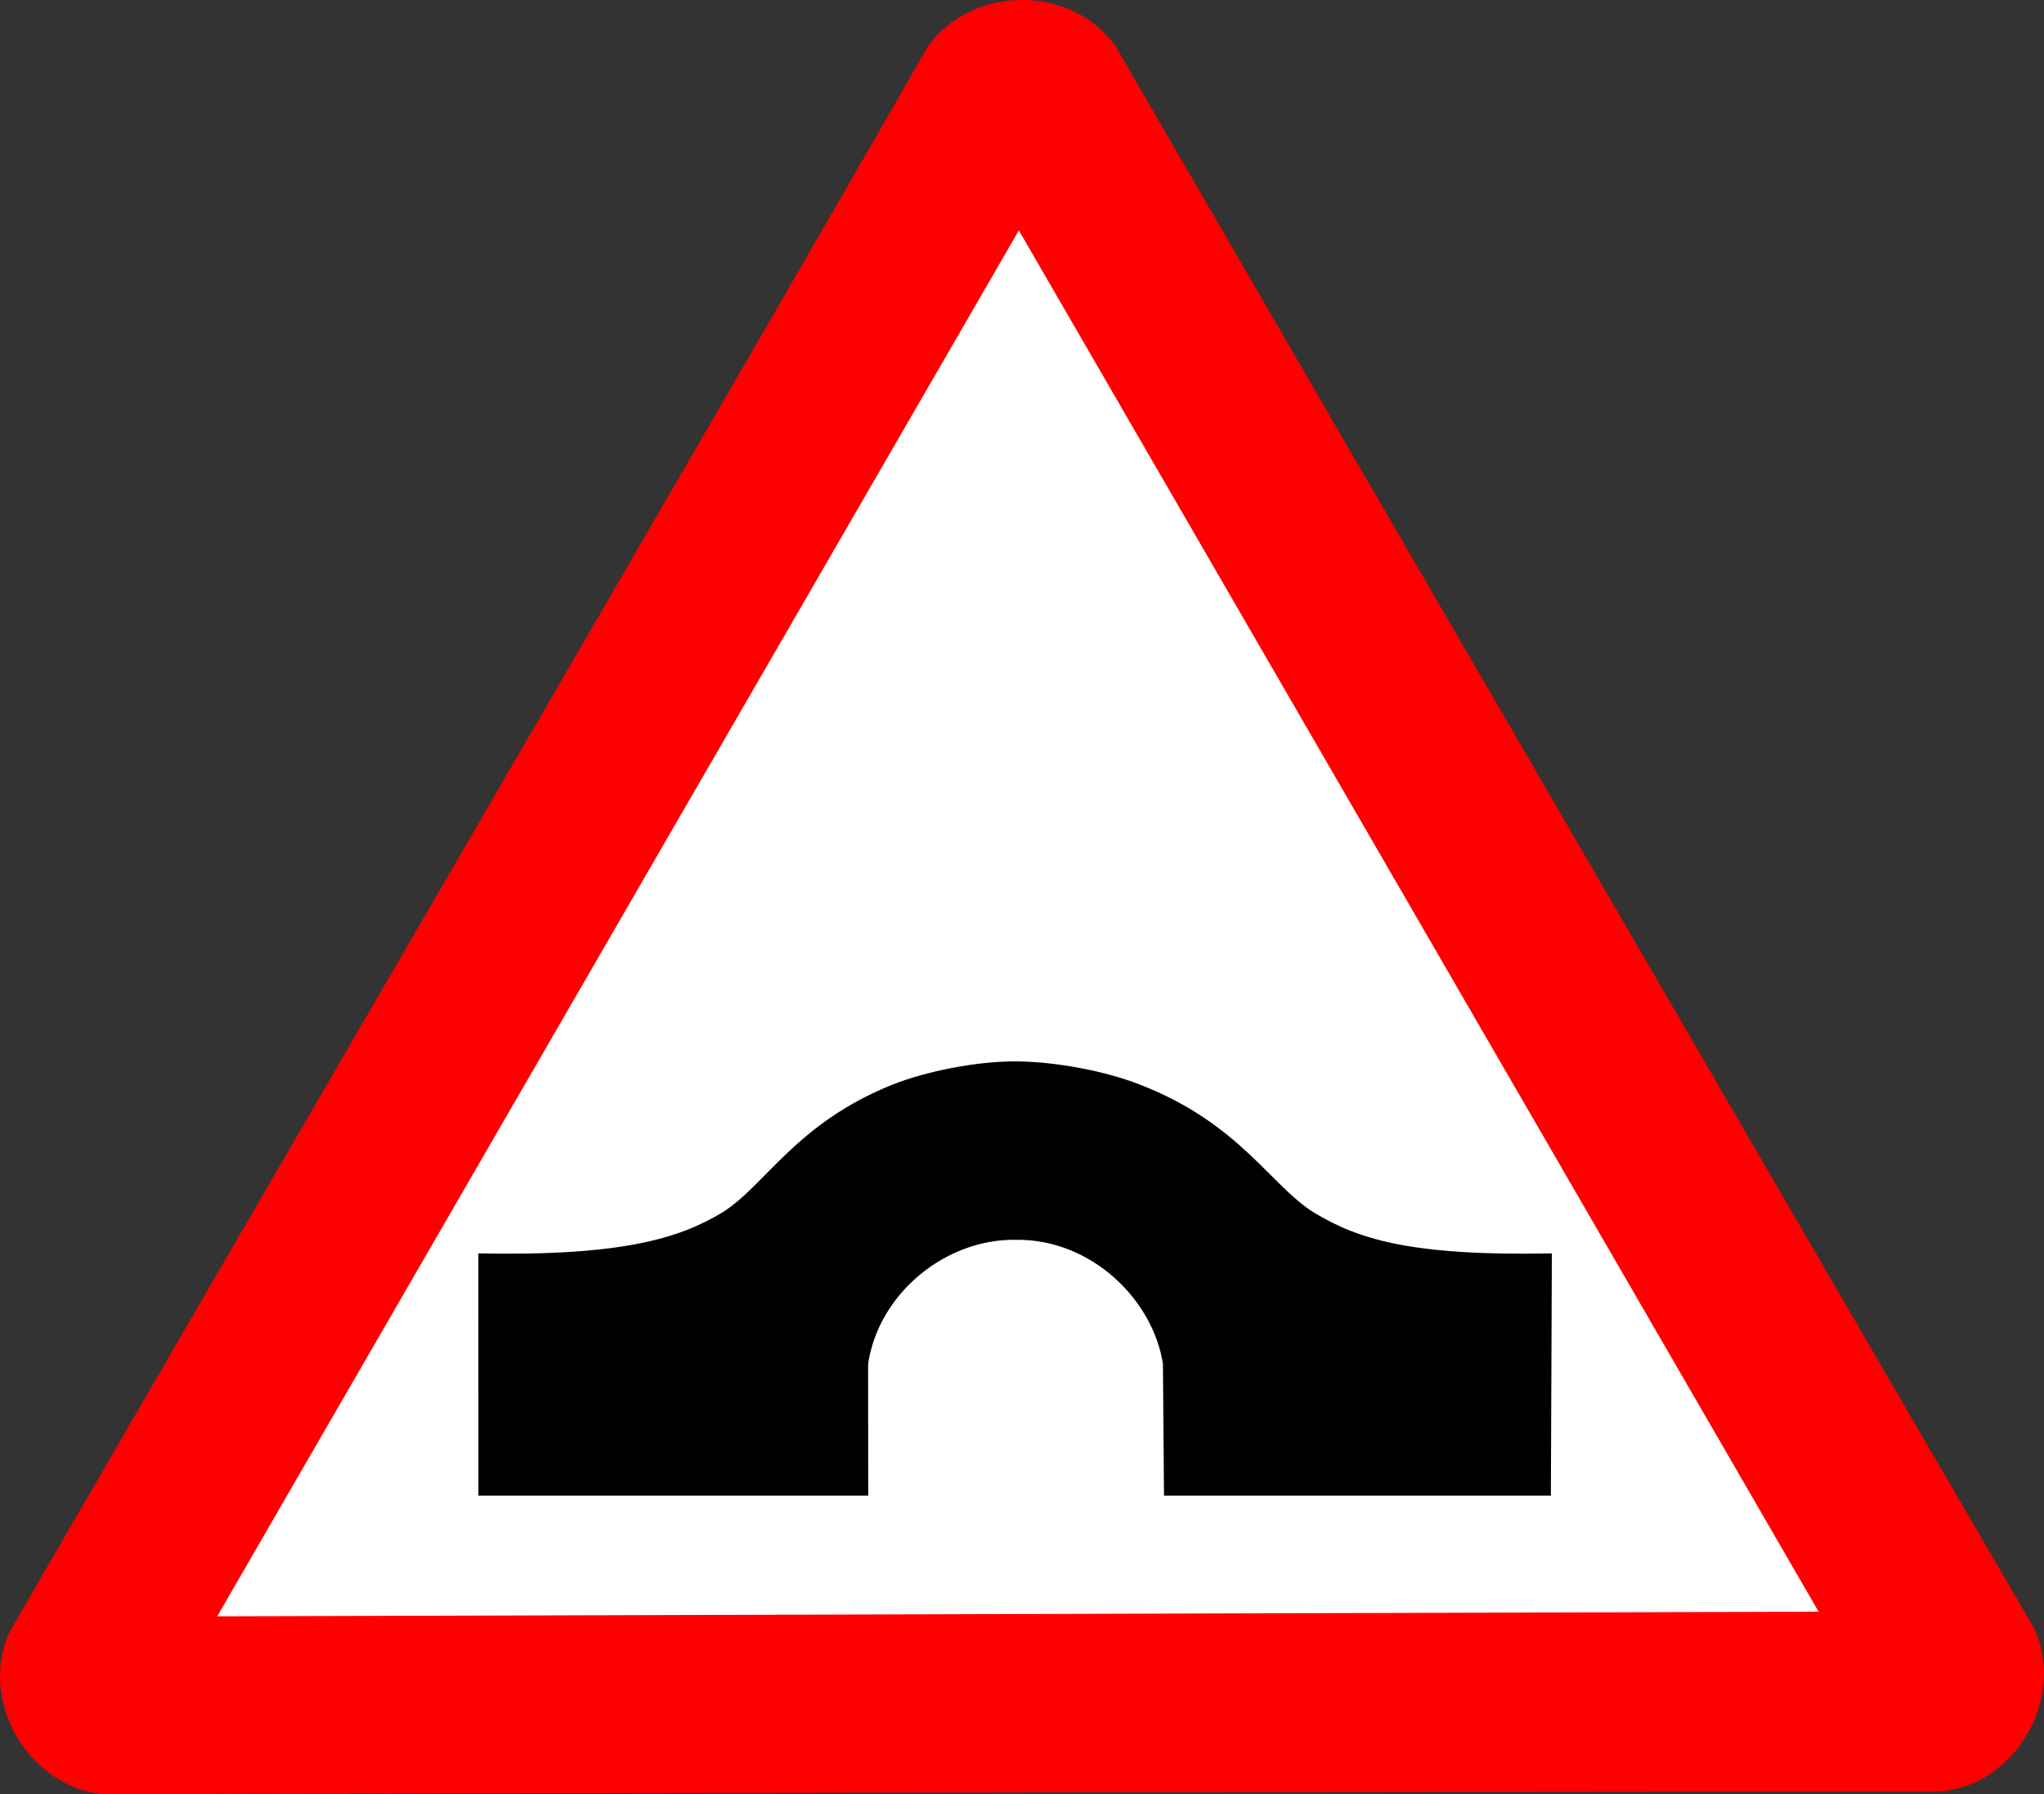
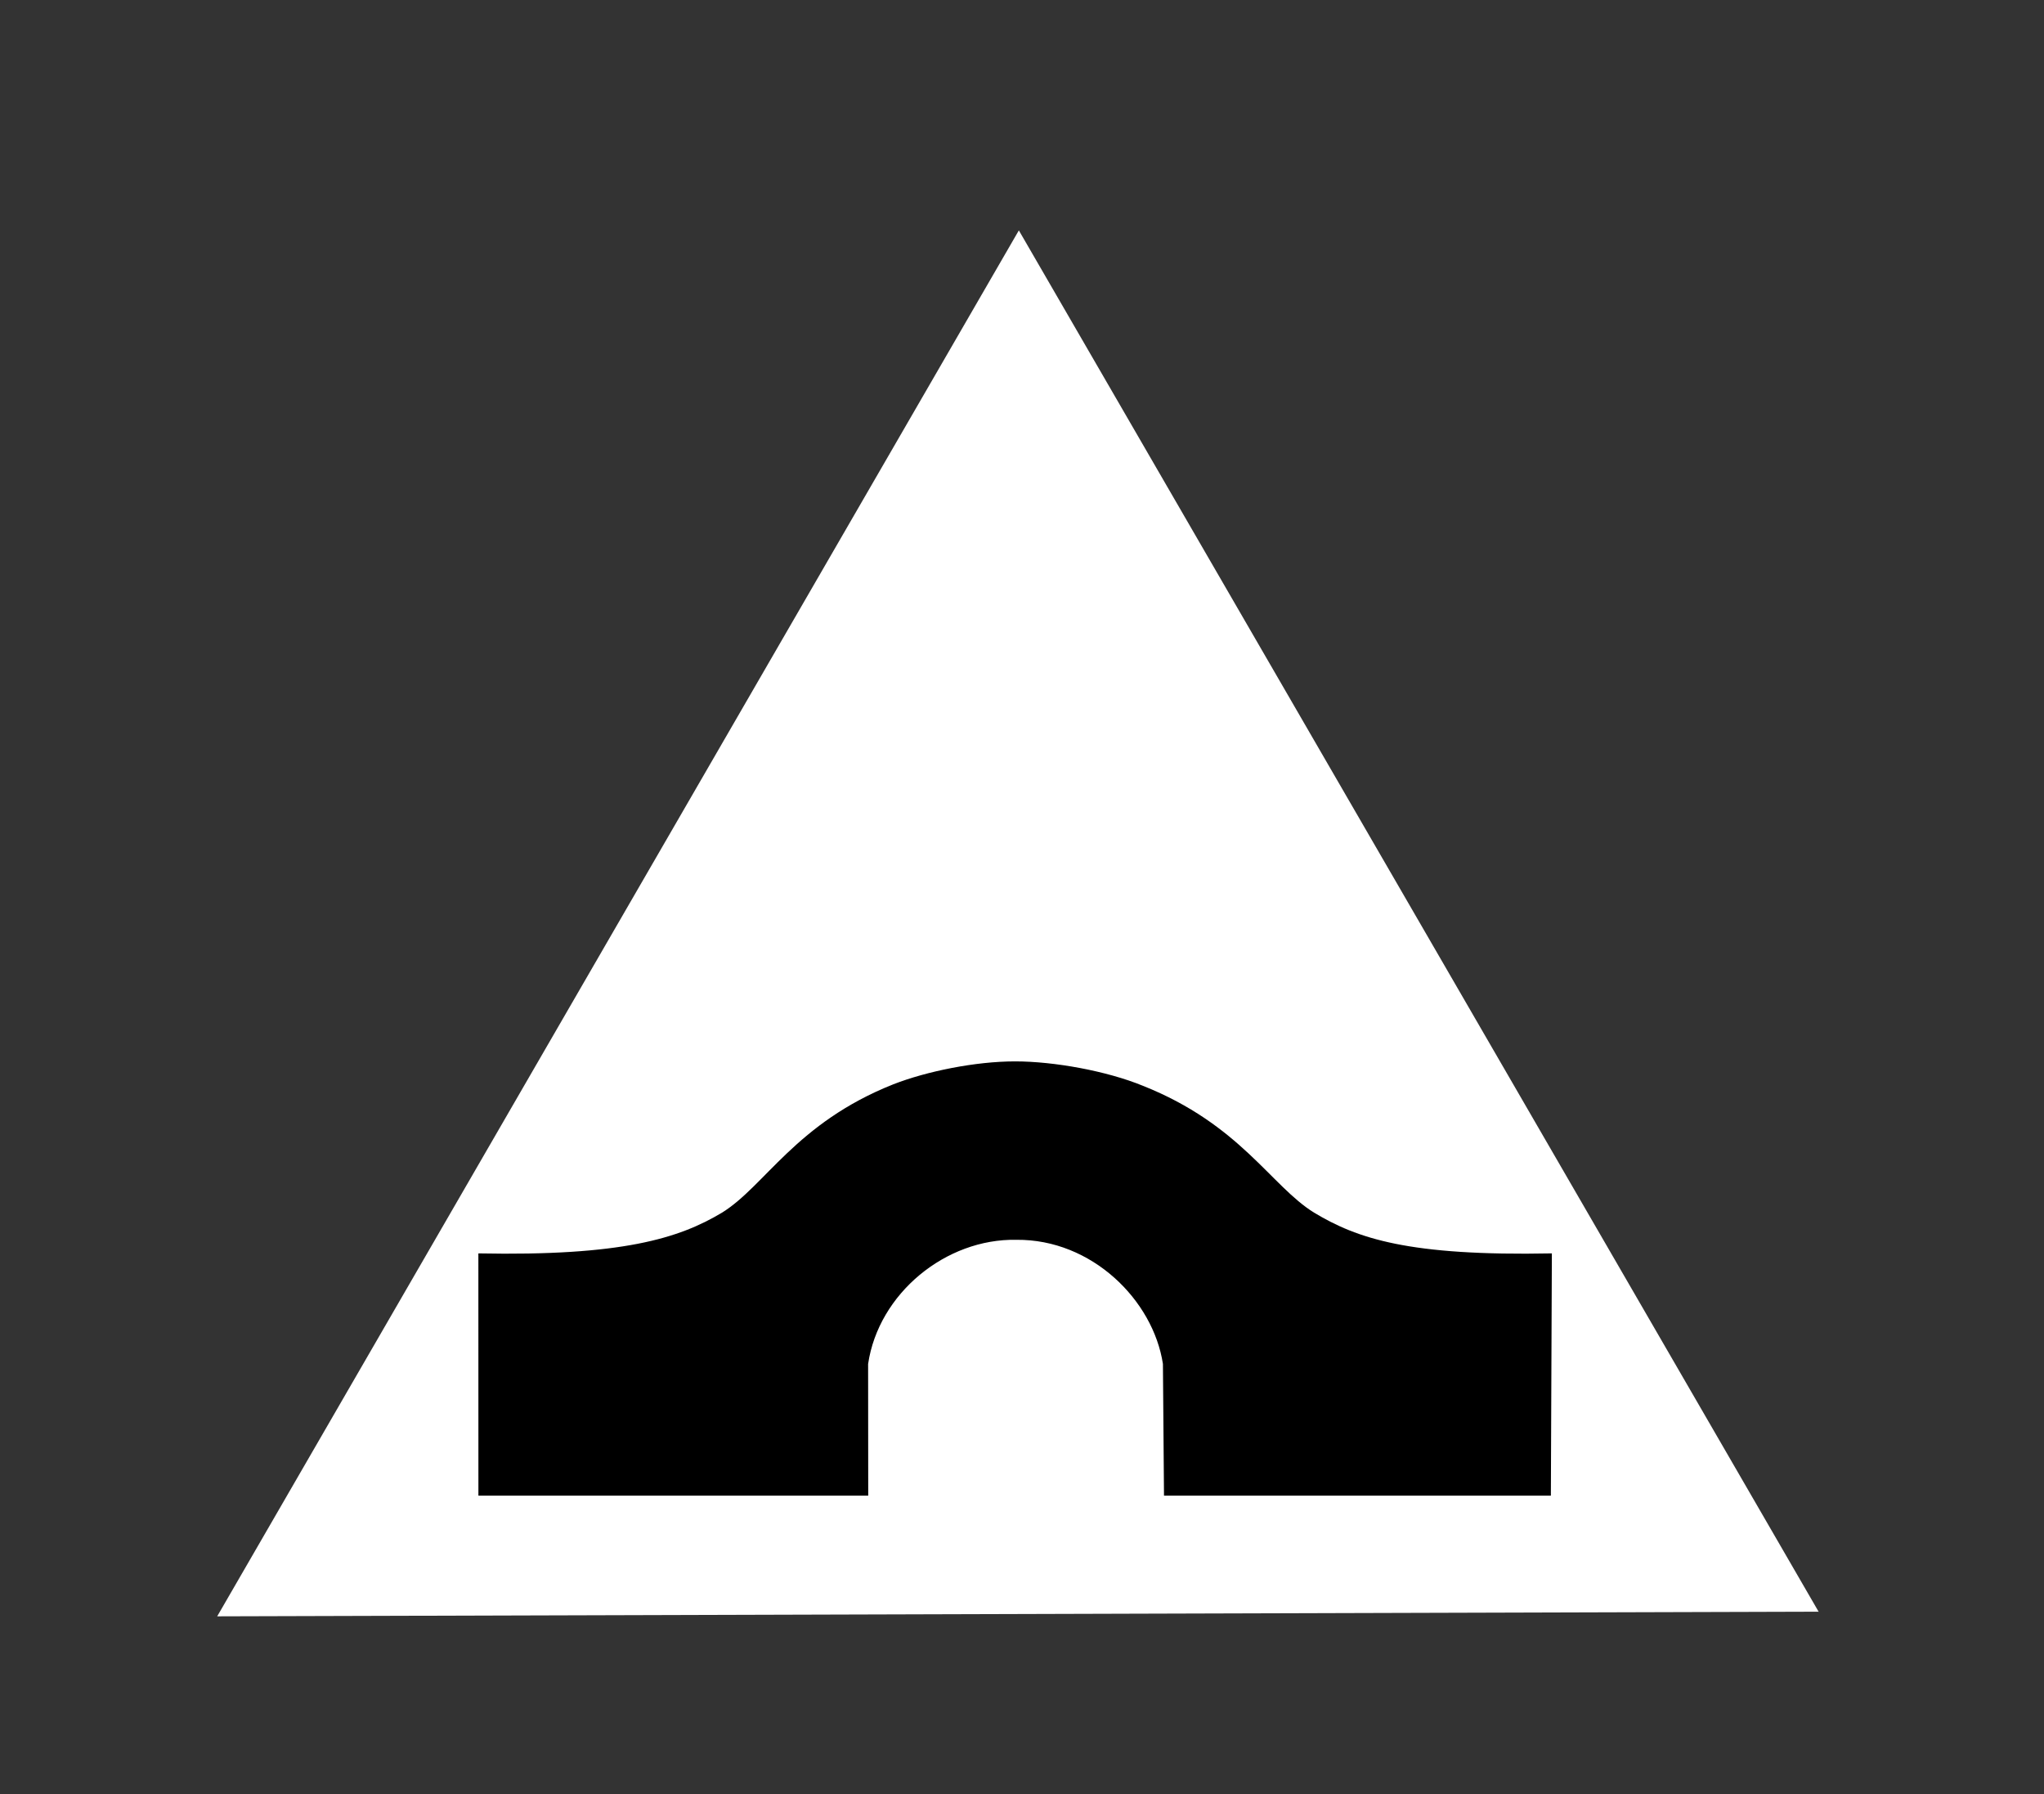
<svg xmlns="http://www.w3.org/2000/svg" id="svg1" viewBox="0 0 513.39 450.65" version="1.0">
  <rect x="0" y="0" width="513.39" height="450.65" fill="#333333" stroke="none" />
  <g id="g692" fill-rule="evenodd" transform="translate(-129.44 -150.95)">
-     <path id="path590" d="m43.764 733.93c-19.081-1.57-32.074-23.74-23.713-41.09 34.582-60.04 192.42-331.19 230.34-397.69 10.89-15.75 36.59-15.91 47.43 0 34.71 59.97 191.87 330.89 230.51 396.98 8.19 17.31-4.52 39.65-23.72 41.08-69.29 0.07-384.29 0.3-460.85 0.72z" stroke-width="3pt" fill="#f00" transform="translate(111.97 -132.33)" />
    <path id="path605" d="m72.024 689.21l402.22-1.17-200.87-346.9-201.35 348.07z" stroke-width="3pt" fill="#fff" transform="translate(111.97 -132.33)" />
    <path id="path675" d="m421.53 493.5l0.27 33.08h97.17l0.25-60.85c-35.99 0.72-48.92-3.75-59.72-10.23-10.8-6.66-18.53-22.14-43-31.86-9-3.7-22.25-6.13-32.12-6.13-9.88 0-22.17 2.47-30.6 5.77-24.47 9.72-32.2 25.56-43 32.22-10.8 6.48-25.2 10.95-61.19 10.23l0.01 60.85h97.91l-0.03-33.08c2.62-17.7 19.49-31.54 37.27-31.18 18.87-0.18 34.32 15.1 36.78 31.18z" />
  </g>
</svg>